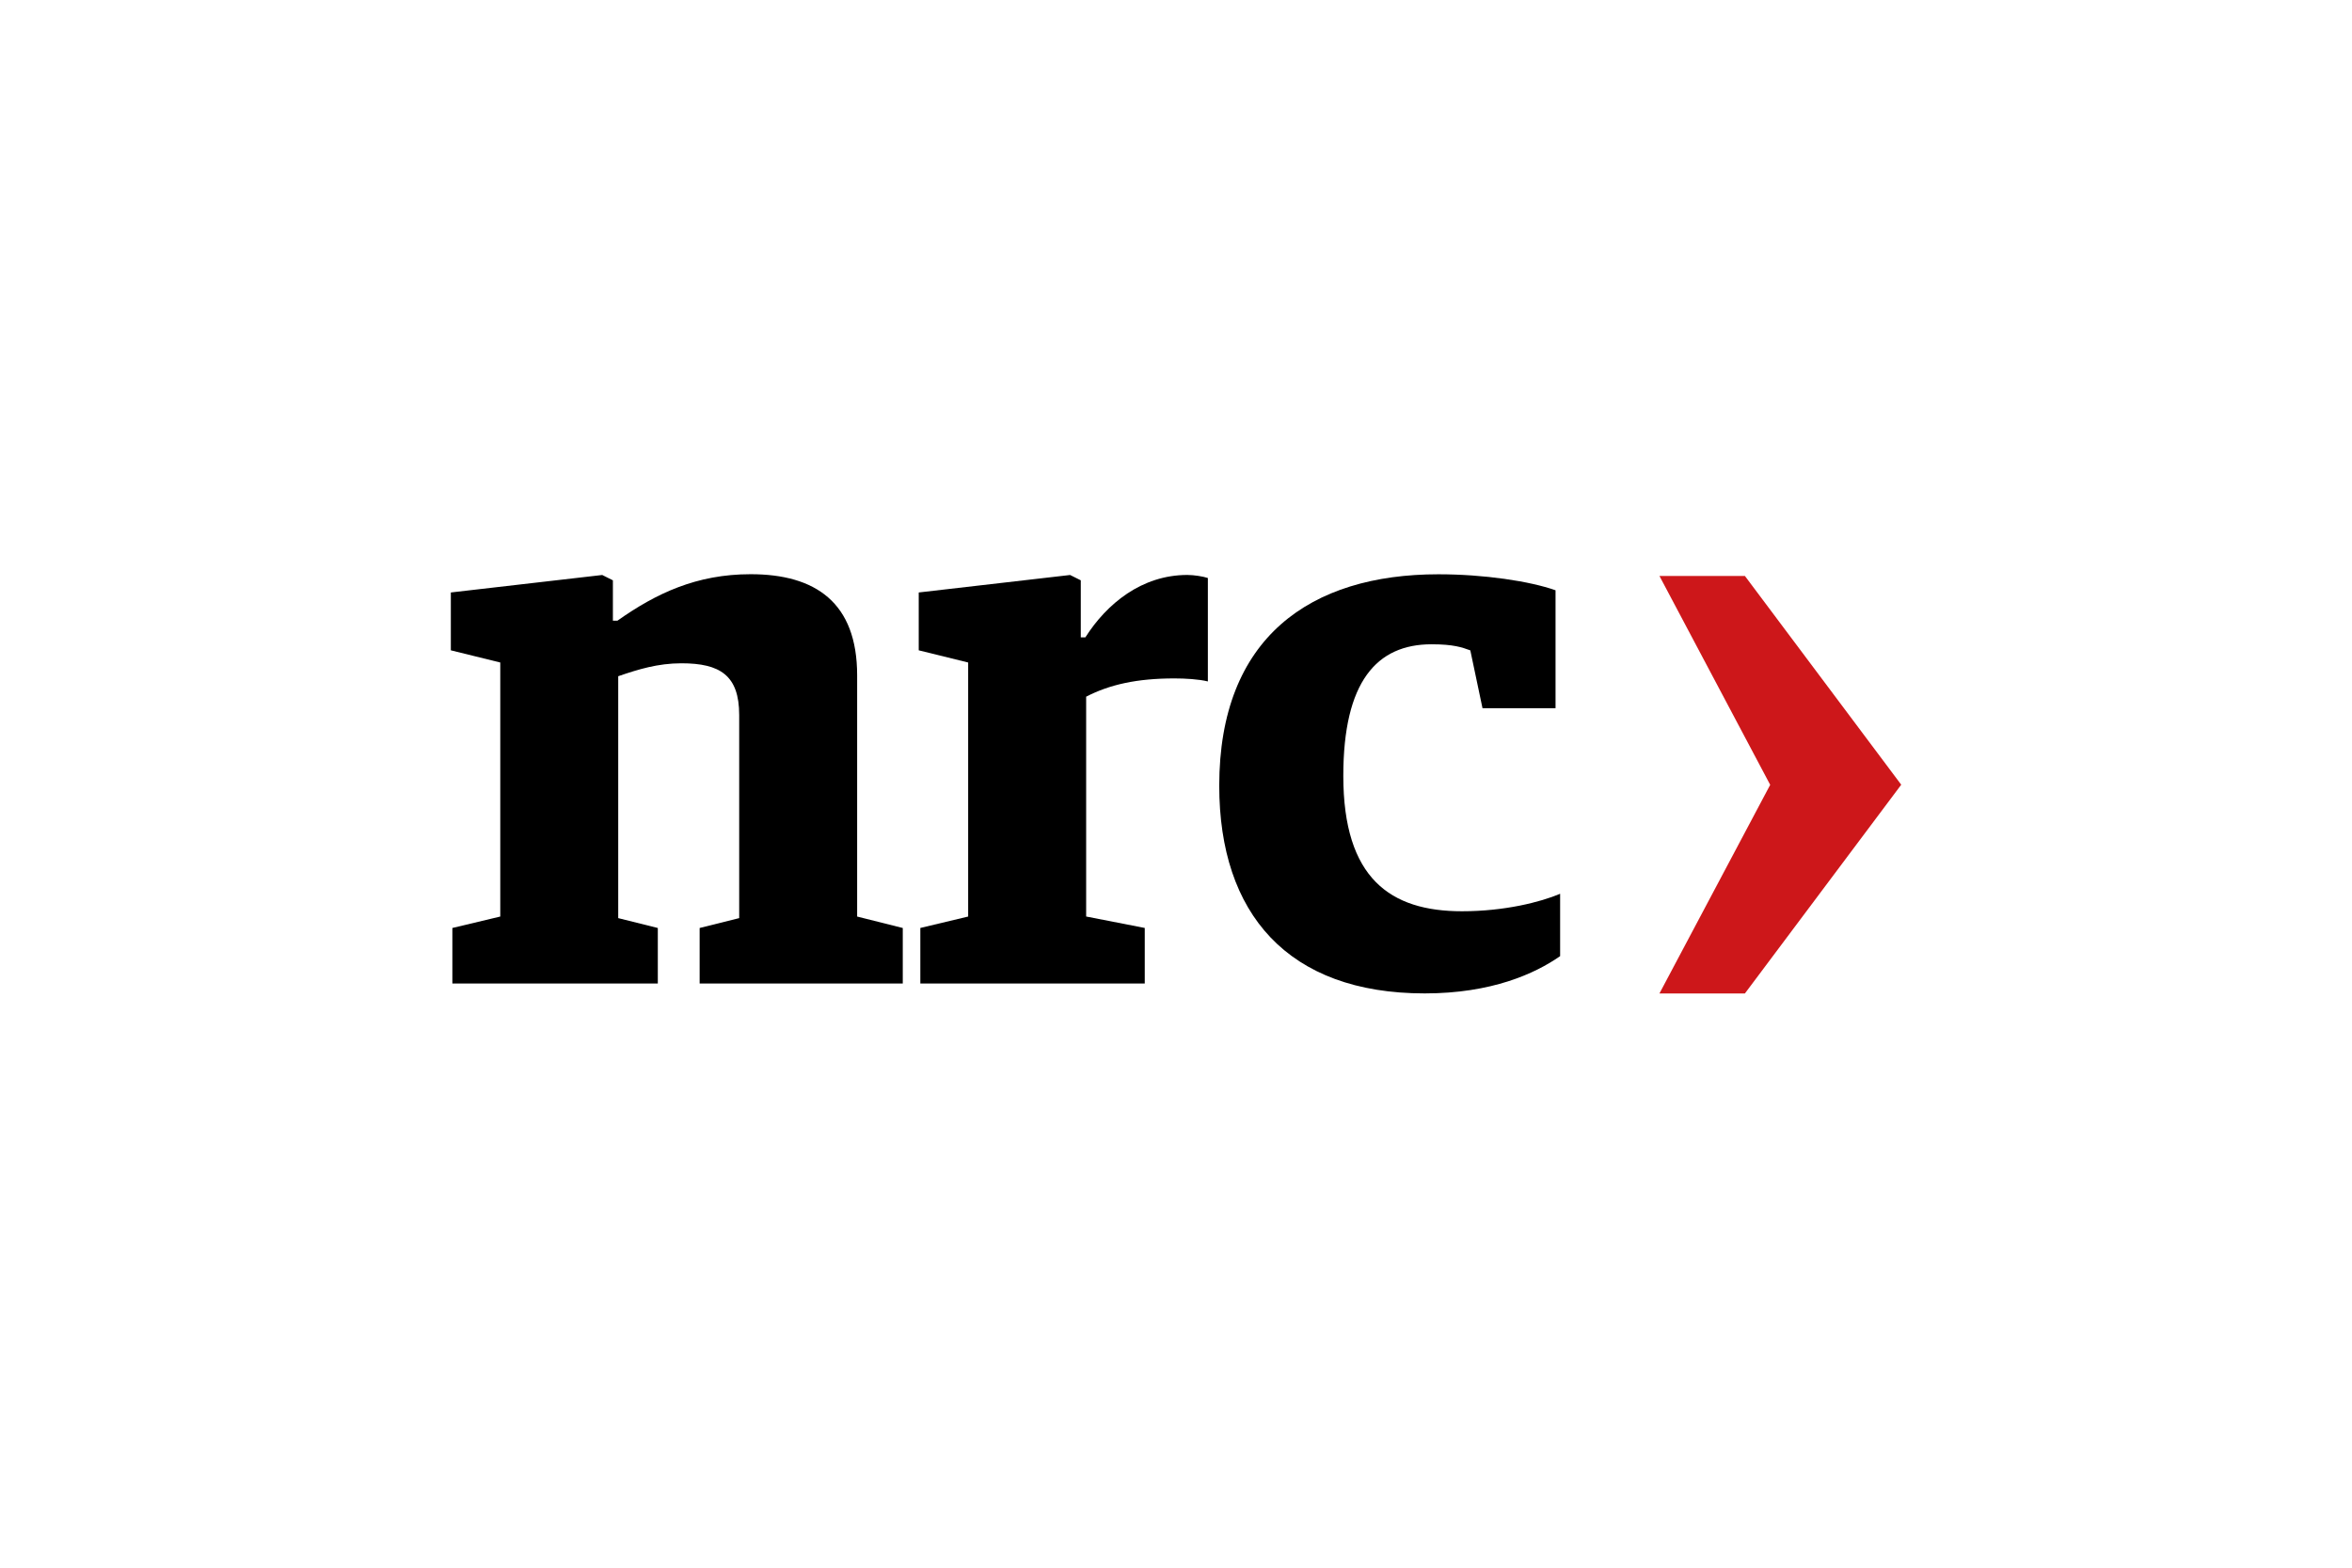
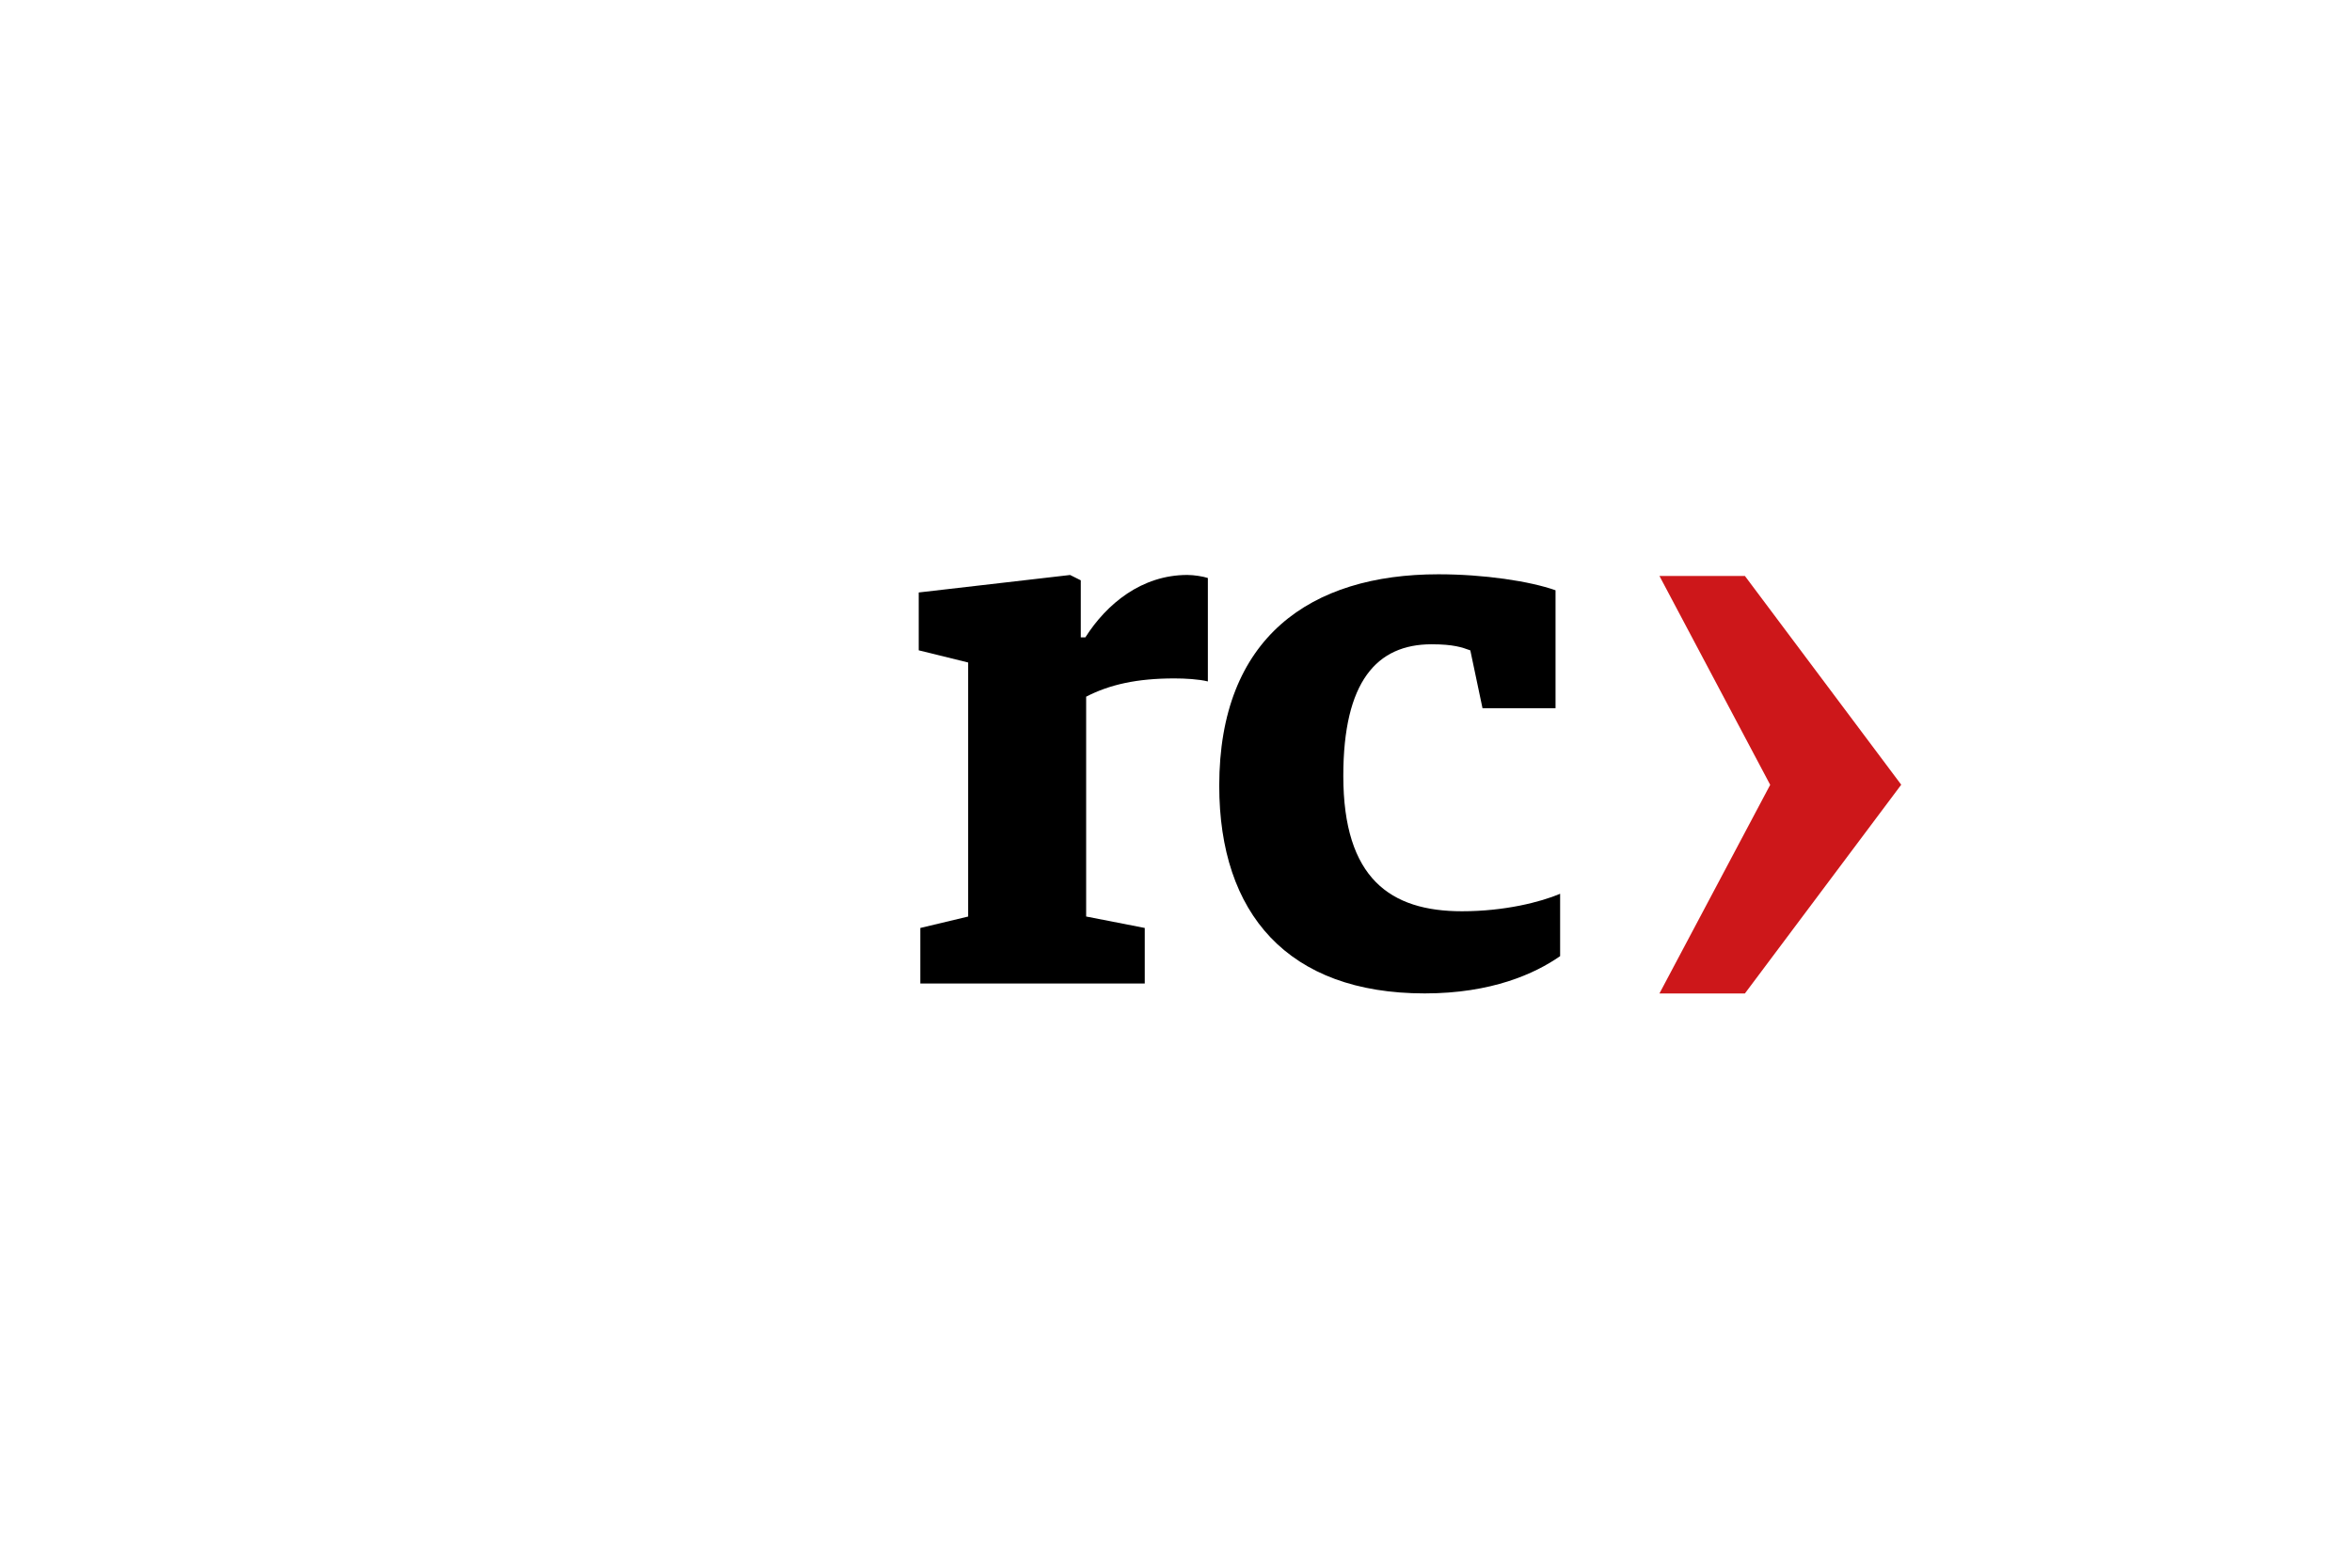
<svg xmlns="http://www.w3.org/2000/svg" id="a" viewBox="0 0 600 400">
  <defs>
    <style>.j{fill:#cd171a;}.j,.k,.l{stroke-width:0px;}.j,.l{fill-rule:evenodd;}.k{fill:#fff;}</style>
  </defs>
  <rect class="k" width="600" height="400" />
  <g id="b">
    <g id="c">
      <g id="d">
        <polygon id="e" class="j" points="423.33 146.96 451.58 200.25 423.33 253.48 445.13 253.48 485 200.23 485 200.21 445.13 146.96 423.33 146.96" />
        <g id="f">
-           <path id="g" class="l" d="m115.39,236.78l12.23-2.92v-64.82l-12.61-3.11v-14.76l38.62-4.46,2.72,1.36v10.29h1.17c9.9-6.99,20.19-11.85,33.97-11.85,16.5,0,27.17,7.19,27.17,25.82v61.53l11.64,2.92v14.17h-51.82v-14.17l10.09-2.52v-51.82c0-10.1-4.85-13.2-14.75-13.2-6.02,0-11.06,1.56-16.11,3.3v61.72l10.1,2.52v14.17h-52.41v-14.17Z" />
          <path id="h" class="l" d="m234.75,236.78l12.23-2.92v-64.82l-12.61-3.11v-14.76l38.62-4.46,2.72,1.36v14.55h1.17c5.43-8.54,14.36-15.92,26.01-15.92,1.75,0,4.08.39,5.24.78v26.39c-2.33-.58-5.82-.77-8.54-.77-9.51,0-16.49,1.55-22.51,4.66v56.09l14.95,2.92v14.17h-57.25v-14.17Z" />
          <path id="i" class="l" d="m311.03,200.49c0-37.85,23.29-53.96,55.9-53.96,11.65,0,23.29,1.75,29.89,4.08v30.09h-18.63l-3.11-14.76c-2.14-.77-4.27-1.55-9.89-1.55-13.98,0-22.51,9.51-22.51,33.57,0,26.2,12.03,34.55,30.27,34.55,10.87,0,20-2.33,25.04-4.46v15.91c-6.41,4.47-17.47,9.51-34.55,9.51-34.94,0-52.41-20.38-52.41-52.99" />
        </g>
      </g>
    </g>
  </g>
</svg>